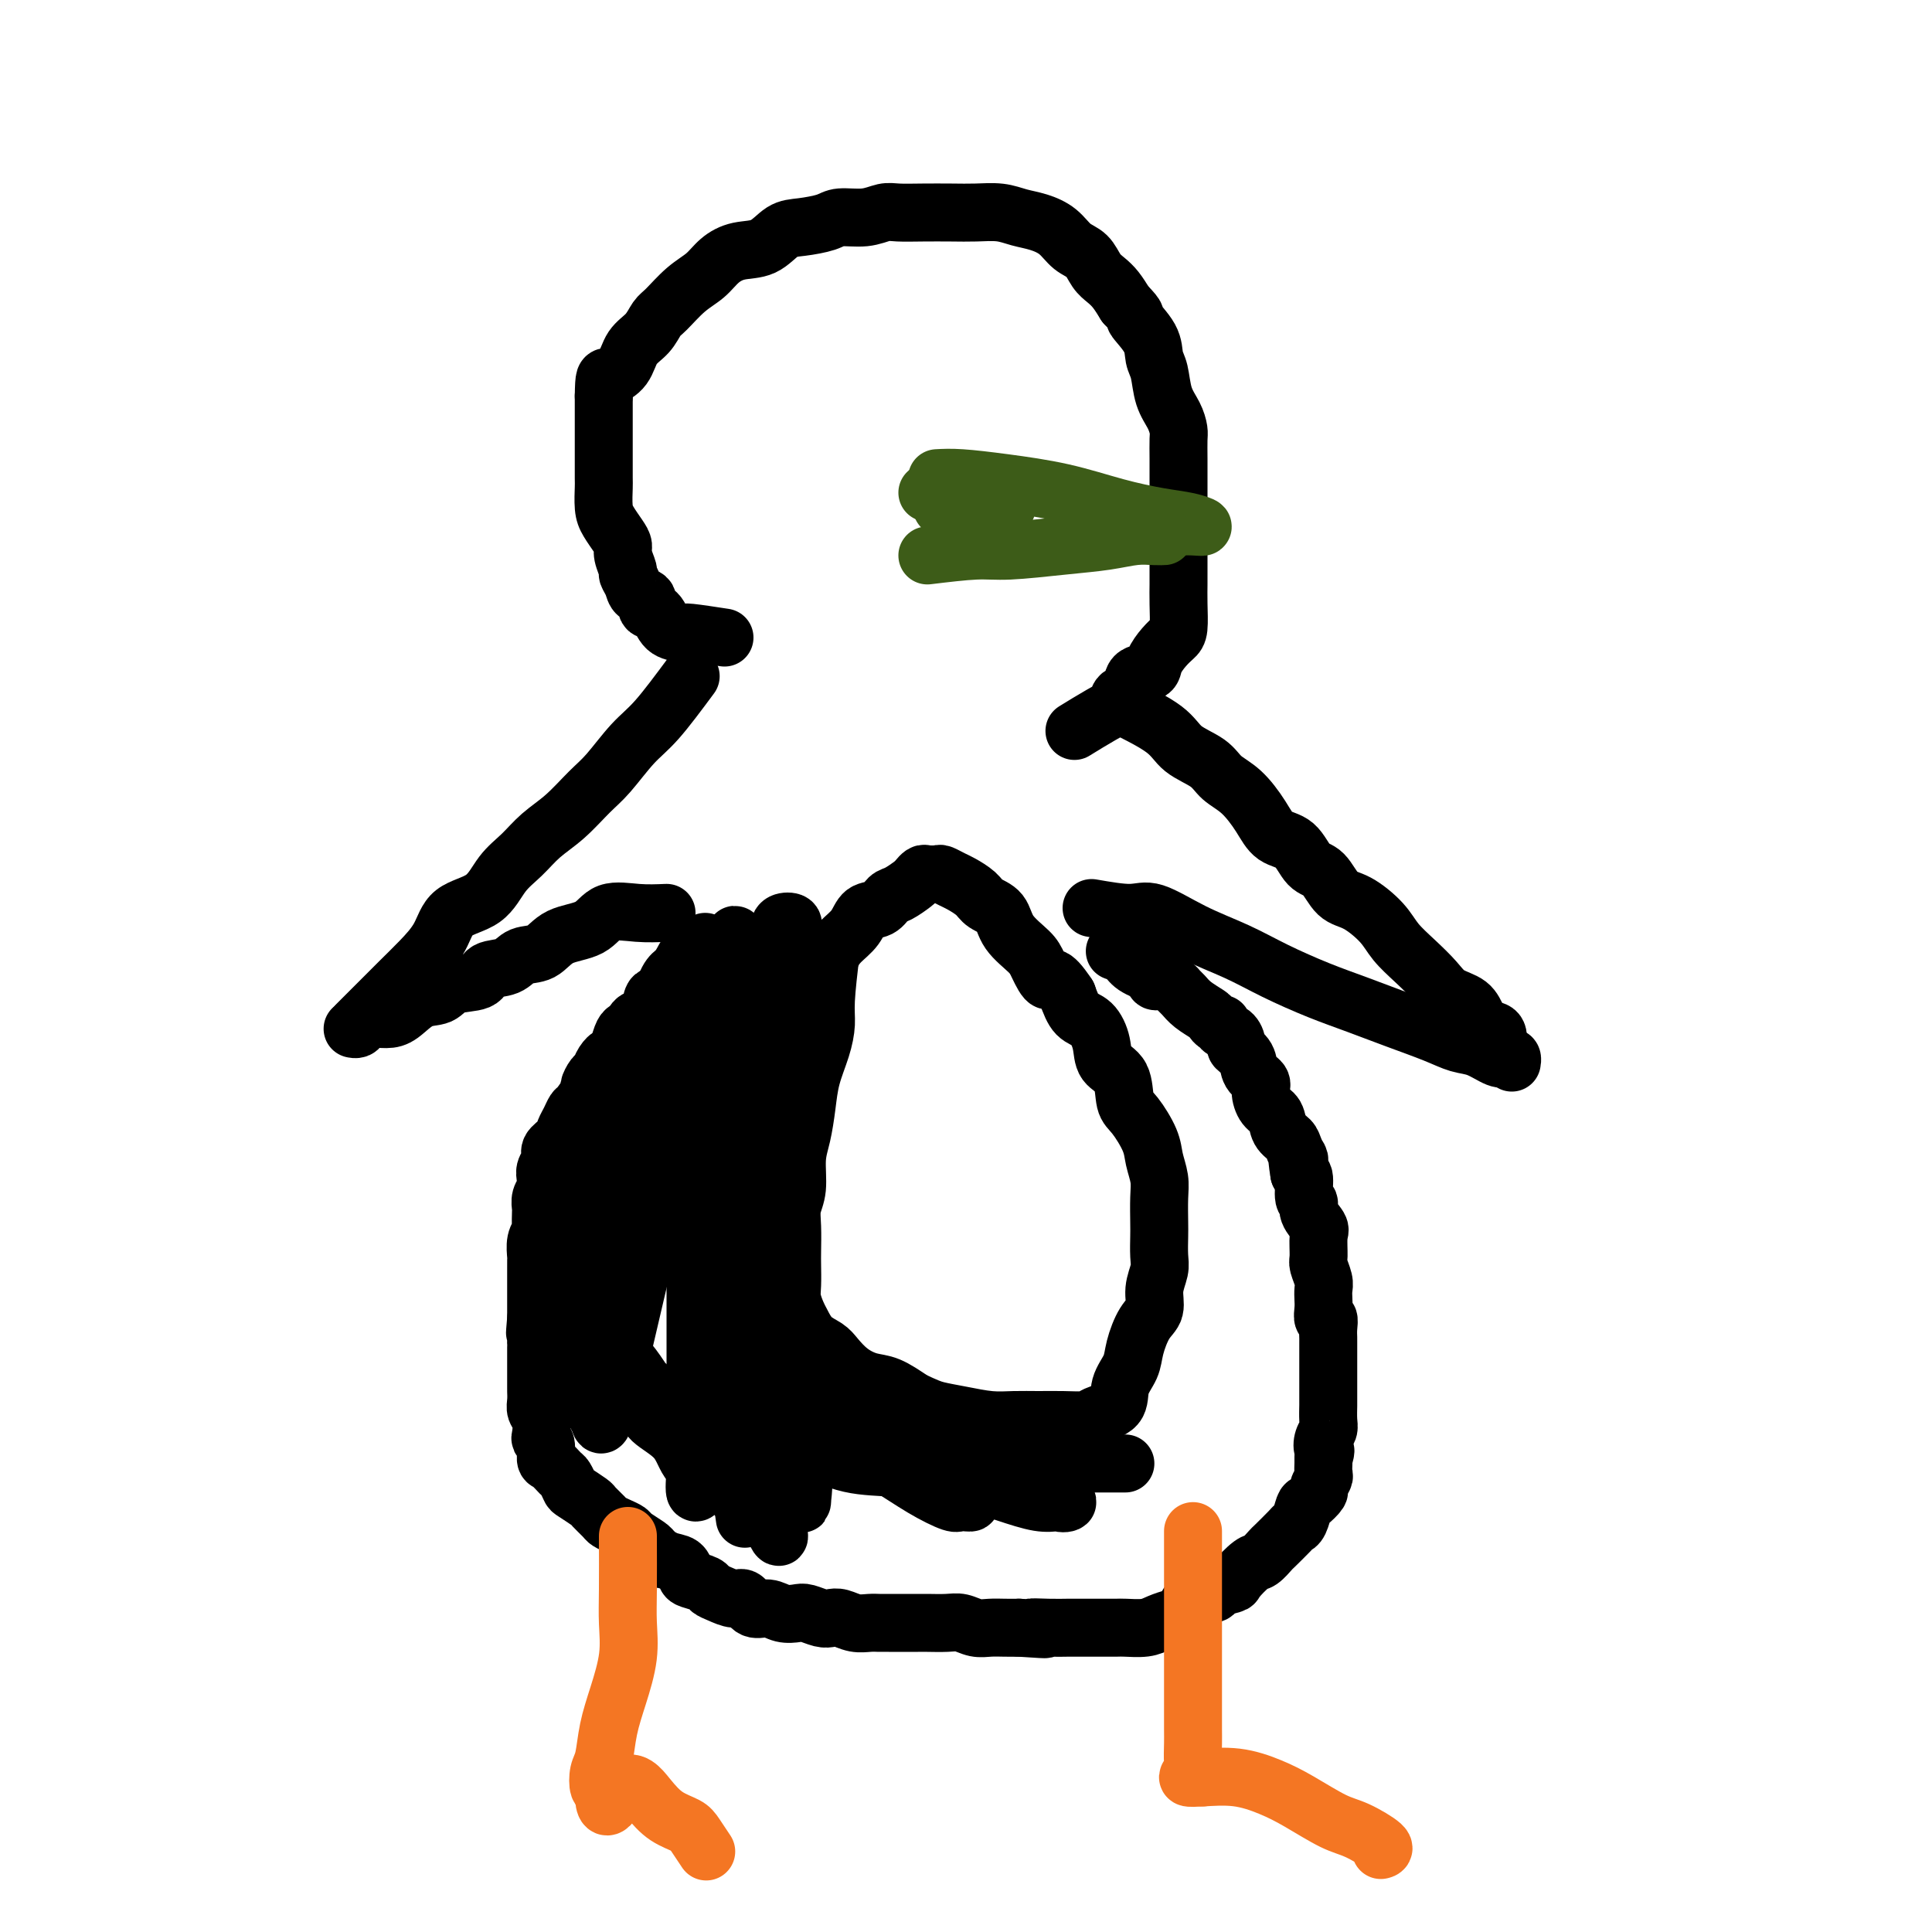
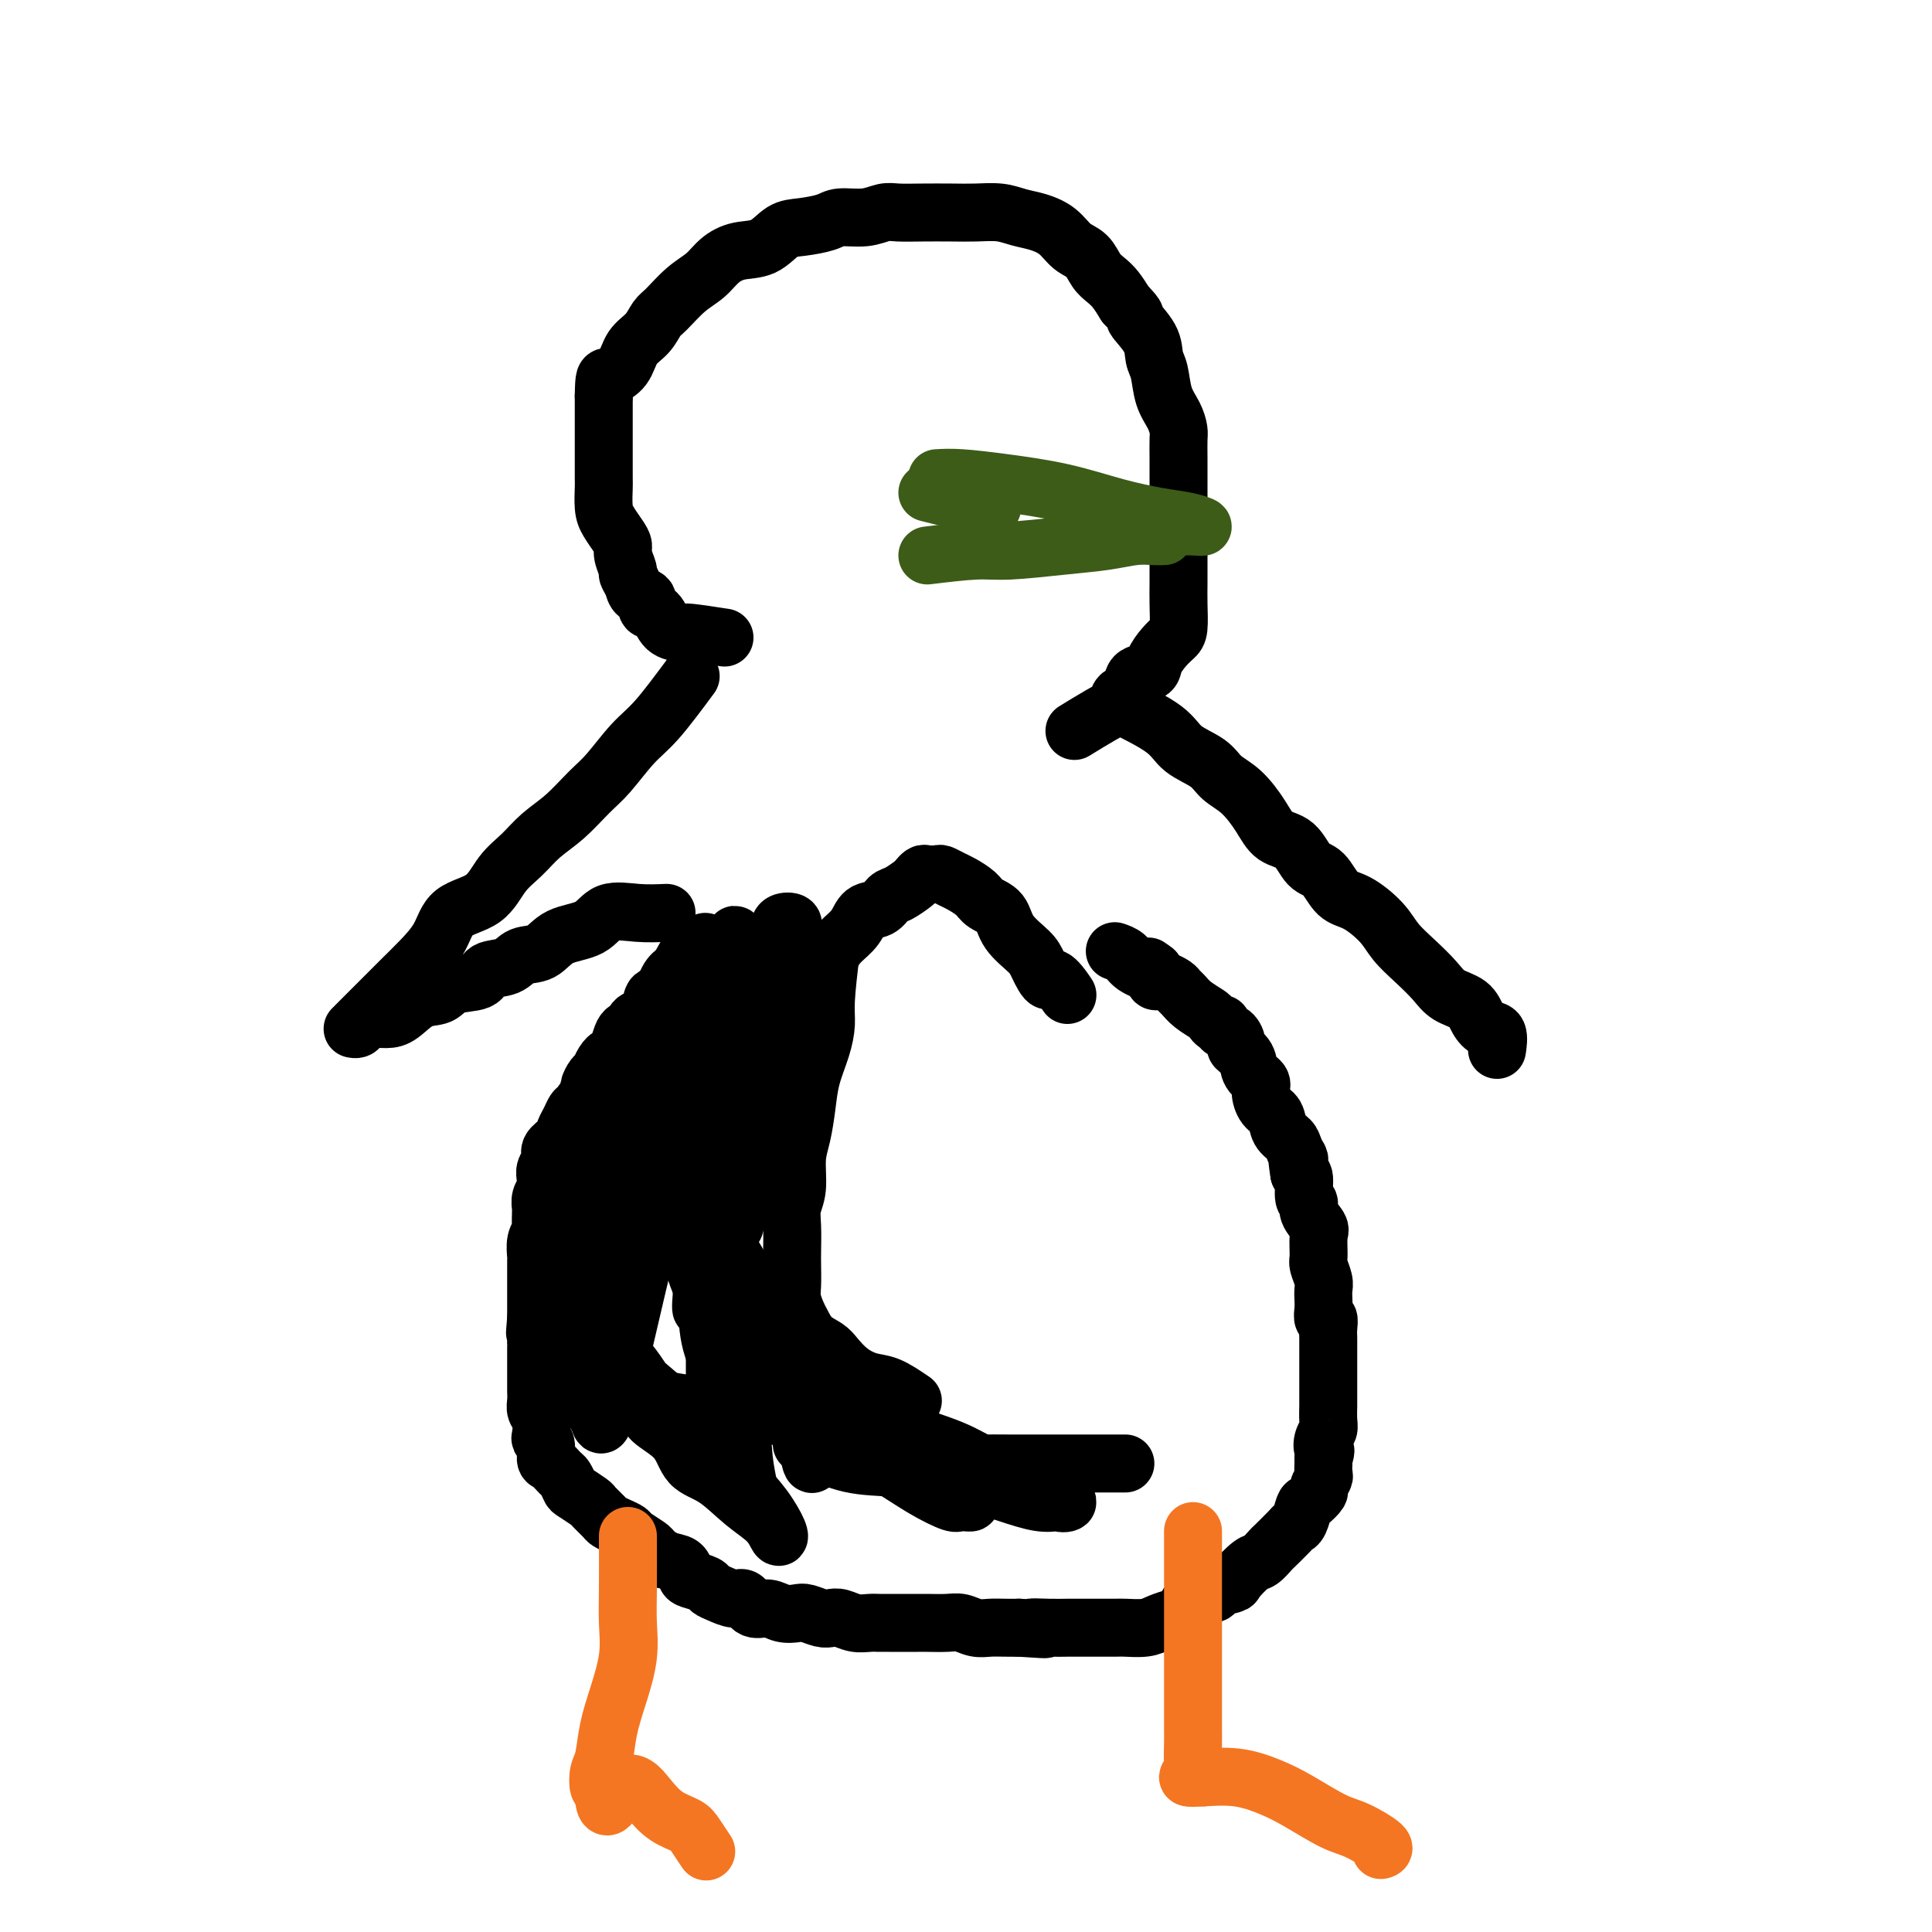
<svg xmlns="http://www.w3.org/2000/svg" viewBox="0 0 400 400" version="1.1">
  <g fill="none" stroke="#000000" stroke-width="12" stroke-linecap="round" stroke-linejoin="round">
    <path d="M146,195c-0.749,1.662 -1.499,3.324 -2,4c-0.501,0.676 -0.754,0.367 -1,1c-0.246,0.633 -0.486,2.209 -1,3c-0.514,0.791 -1.303,0.797 -2,1c-0.697,0.203 -1.304,0.604 -2,1c-0.696,0.396 -1.482,0.789 -2,1c-0.518,0.211 -0.769,0.242 -1,1c-0.231,0.758 -0.443,2.243 -1,3c-0.557,0.757 -1.459,0.786 -2,1c-0.541,0.214 -0.722,0.614 -1,1c-0.278,0.386 -0.652,0.758 -1,1c-0.348,0.242 -0.671,0.355 -1,1c-0.329,0.645 -0.665,1.823 -1,3" />
    <path d="M128,217c-3.190,3.826 -2.165,2.392 -2,2c0.165,-0.392 -0.528,0.260 -1,1c-0.472,0.740 -0.722,1.568 -1,2c-0.278,0.432 -0.585,0.468 -1,1c-0.415,0.532 -0.937,1.560 -1,2c-0.063,0.440 0.334,0.292 0,1c-0.334,0.708 -1.398,2.273 -2,3c-0.602,0.727 -0.744,0.618 -1,1c-0.256,0.382 -0.628,1.257 -1,2c-0.372,0.743 -0.744,1.354 -1,2c-0.256,0.646 -0.394,1.328 -1,2c-0.606,0.672 -1.678,1.335 -2,2c-0.322,0.665 0.106,1.333 0,2c-0.106,0.667 -0.746,1.335 -1,2c-0.254,0.665 -0.120,1.328 0,2c0.120,0.672 0.228,1.354 0,2c-0.228,0.646 -0.792,1.258 -1,2c-0.208,0.742 -0.059,1.615 0,2c0.059,0.385 0.030,0.282 0,1c-0.030,0.718 -0.061,2.257 0,3c0.061,0.743 0.212,0.688 0,1c-0.212,0.312 -0.789,0.990 -1,2c-0.211,1.010 -0.057,2.354 0,3c0.057,0.646 0.015,0.596 0,1c-0.015,0.404 -0.004,1.264 0,2c0.004,0.736 0.001,1.349 0,2c-0.001,0.651 -0.000,1.340 0,2c0.000,0.660 0.000,1.290 0,2c-0.000,0.710 -0.000,1.499 0,2c0.000,0.501 0.000,0.715 0,1c-0.000,0.285 -0.000,0.643 0,1" />
    <path d="M111,273c-0.464,5.472 -0.124,1.651 0,1c0.124,-0.651 0.033,1.866 0,3c-0.033,1.134 -0.009,0.884 0,1c0.009,0.116 0.002,0.597 0,1c-0.002,0.403 -0.001,0.728 0,1c0.001,0.272 0.000,0.492 0,1c-0.000,0.508 0.000,1.305 0,2c-0.000,0.695 -0.001,1.289 0,2c0.001,0.711 0.004,1.540 0,2c-0.004,0.460 -0.015,0.550 0,1c0.015,0.450 0.055,1.259 0,2c-0.055,0.741 -0.207,1.415 0,2c0.207,0.585 0.773,1.082 1,2c0.227,0.918 0.115,2.258 0,3c-0.115,0.742 -0.234,0.885 0,1c0.234,0.115 0.822,0.201 1,1c0.178,0.799 -0.054,2.312 0,3c0.054,0.688 0.394,0.550 1,1c0.606,0.450 1.480,1.486 2,2c0.520,0.514 0.688,0.504 1,1c0.312,0.496 0.770,1.499 1,2c0.230,0.501 0.232,0.501 1,1c0.768,0.499 2.302,1.495 3,2c0.698,0.505 0.558,0.517 1,1c0.442,0.483 1.464,1.438 2,2c0.536,0.562 0.585,0.732 1,1c0.415,0.268 1.197,0.635 2,1c0.803,0.365 1.628,0.727 2,1c0.372,0.273 0.293,0.458 1,1c0.707,0.542 2.202,1.441 3,2c0.798,0.559 0.899,0.780 1,1" />
    <path d="M135,321c3.553,3.114 1.436,1.398 1,1c-0.436,-0.398 0.808,0.523 2,1c1.192,0.477 2.332,0.509 3,1c0.668,0.491 0.863,1.441 1,2c0.137,0.559 0.214,0.729 1,1c0.786,0.271 2.280,0.645 3,1c0.720,0.355 0.667,0.691 1,1c0.333,0.309 1.051,0.589 2,1c0.949,0.411 2.130,0.951 3,1c0.870,0.049 1.430,-0.393 2,0c0.570,0.393 1.149,1.621 2,2c0.851,0.379 1.975,-0.091 3,0c1.025,0.091 1.951,0.743 3,1c1.049,0.257 2.220,0.121 3,0c0.780,-0.121 1.170,-0.225 2,0c0.830,0.225 2.099,0.778 3,1c0.901,0.222 1.435,0.112 2,0c0.565,-0.112 1.160,-0.226 2,0c0.840,0.226 1.923,0.793 3,1c1.077,0.207 2.148,0.056 3,0c0.852,-0.056 1.486,-0.015 2,0c0.514,0.015 0.907,0.004 2,0c1.093,-0.004 2.887,-0.002 4,0c1.113,0.002 1.547,0.004 2,0c0.453,-0.004 0.925,-0.015 2,0c1.075,0.015 2.752,0.057 4,0c1.248,-0.057 2.066,-0.211 3,0c0.934,0.211 1.982,0.789 3,1c1.018,0.211 2.005,0.057 3,0c0.995,-0.057 1.999,-0.016 3,0c1.001,0.016 2.001,0.008 3,0" />
    <path d="M211,337c9.066,0.619 4.230,0.166 3,0c-1.230,-0.166 1.145,-0.044 3,0c1.855,0.044 3.191,0.012 4,0c0.809,-0.012 1.091,-0.002 2,0c0.909,0.002 2.445,-0.002 4,0c1.555,0.002 3.130,0.011 4,0c0.870,-0.011 1.035,-0.042 2,0c0.965,0.042 2.732,0.159 4,0c1.268,-0.159 2.039,-0.592 3,-1c0.961,-0.408 2.111,-0.792 3,-1c0.889,-0.208 1.517,-0.241 2,-1c0.483,-0.759 0.820,-2.243 2,-3c1.180,-0.757 3.202,-0.788 4,-1c0.798,-0.212 0.373,-0.605 1,-1c0.627,-0.395 2.305,-0.793 3,-1c0.695,-0.207 0.408,-0.225 1,-1c0.592,-0.775 2.064,-2.309 3,-3c0.936,-0.691 1.336,-0.539 2,-1c0.664,-0.461 1.592,-1.536 2,-2c0.408,-0.464 0.295,-0.317 1,-1c0.705,-0.683 2.229,-2.195 3,-3c0.771,-0.805 0.789,-0.902 1,-1c0.211,-0.098 0.616,-0.196 1,-1c0.384,-0.804 0.748,-2.313 1,-3c0.252,-0.687 0.393,-0.550 1,-1c0.607,-0.450 1.679,-1.486 2,-2c0.321,-0.514 -0.110,-0.505 0,-1c0.110,-0.495 0.761,-1.493 1,-2c0.239,-0.507 0.064,-0.521 0,-1c-0.064,-0.479 -0.018,-1.423 0,-2c0.018,-0.577 0.009,-0.789 0,-1" />
    <path d="M274,302c0.790,-2.370 0.264,-1.795 0,-2c-0.264,-0.205 -0.267,-1.191 0,-2c0.267,-0.809 0.804,-1.442 1,-2c0.196,-0.558 0.053,-1.042 0,-2c-0.053,-0.958 -0.014,-2.392 0,-3c0.014,-0.608 0.004,-0.390 0,-1c-0.004,-0.610 -0.001,-2.046 0,-3c0.001,-0.954 0.000,-1.425 0,-2c-0.000,-0.575 0.000,-1.252 0,-2c-0.000,-0.748 -0.000,-1.565 0,-2c0.000,-0.435 0.001,-0.489 0,-1c-0.001,-0.511 -0.004,-1.480 0,-2c0.004,-0.520 0.015,-0.590 0,-1c-0.015,-0.410 -0.057,-1.159 0,-2c0.057,-0.841 0.211,-1.773 0,-2c-0.211,-0.227 -0.788,0.250 -1,0c-0.212,-0.250 -0.061,-1.226 0,-2c0.061,-0.774 0.031,-1.346 0,-2c-0.031,-0.654 -0.061,-1.390 0,-2c0.061,-0.610 0.215,-1.093 0,-2c-0.215,-0.907 -0.797,-2.238 -1,-3c-0.203,-0.762 -0.025,-0.954 0,-2c0.025,-1.046 -0.102,-2.946 0,-4c0.102,-1.054 0.435,-1.263 0,-2c-0.435,-0.737 -1.636,-2.001 -2,-3c-0.364,-0.999 0.109,-1.732 0,-2c-0.109,-0.268 -0.798,-0.072 -1,-1c-0.202,-0.928 0.085,-2.979 0,-4c-0.085,-1.021 -0.543,-1.010 -1,-1" />
    <path d="M269,243c-0.876,-5.226 -0.065,-3.291 0,-3c0.065,0.291 -0.616,-1.062 -1,-2c-0.384,-0.938 -0.471,-1.462 -1,-2c-0.529,-0.538 -1.499,-1.089 -2,-2c-0.501,-0.911 -0.534,-2.183 -1,-3c-0.466,-0.817 -1.366,-1.181 -2,-2c-0.634,-0.819 -1.001,-2.093 -1,-3c0.001,-0.907 0.369,-1.446 0,-2c-0.369,-0.554 -1.474,-1.122 -2,-2c-0.526,-0.878 -0.474,-2.066 -1,-3c-0.526,-0.934 -1.629,-1.613 -2,-2c-0.371,-0.387 -0.011,-0.481 0,-1c0.011,-0.519 -0.326,-1.463 -1,-2c-0.674,-0.537 -1.684,-0.668 -2,-1c-0.316,-0.332 0.064,-0.865 0,-1c-0.064,-0.135 -0.570,0.129 -1,0c-0.430,-0.129 -0.784,-0.650 -1,-1c-0.216,-0.350 -0.294,-0.527 -1,-1c-0.706,-0.473 -2.038,-1.241 -3,-2c-0.962,-0.759 -1.553,-1.510 -2,-2c-0.447,-0.490 -0.750,-0.718 -1,-1c-0.250,-0.282 -0.445,-0.617 -1,-1c-0.555,-0.383 -1.468,-0.814 -2,-1c-0.532,-0.186 -0.682,-0.127 -1,0c-0.318,0.127 -0.805,0.322 -1,0c-0.195,-0.322 -0.097,-1.161 0,-2" />
    <path d="M239,201c-2.544,-1.979 -0.903,-0.425 -1,0c-0.097,0.425 -1.933,-0.278 -3,-1c-1.067,-0.722 -1.364,-1.464 -2,-2c-0.636,-0.536 -1.610,-0.868 -2,-1c-0.390,-0.132 -0.195,-0.066 0,0" />
-     <path d="M226,188c2.998,0.518 5.995,1.037 8,1c2.005,-0.037 3.016,-0.628 5,0c1.984,0.628 4.940,2.475 8,4c3.060,1.525 6.223,2.729 9,4c2.777,1.271 5.169,2.609 8,4c2.831,1.391 6.101,2.835 9,4c2.899,1.165 5.425,2.051 8,3c2.575,0.949 5.197,1.960 8,3c2.803,1.040 5.787,2.107 8,3c2.213,0.893 3.654,1.611 5,2c1.346,0.389 2.595,0.448 4,1c1.405,0.552 2.965,1.598 4,2c1.035,0.402 1.546,0.159 2,0c0.454,-0.159 0.853,-0.235 1,0c0.147,0.235 0.042,0.781 0,1c-0.042,0.219 -0.021,0.109 0,0" />
    <path d="M232,146c3.485,1.731 6.970,3.462 9,5c2.030,1.538 2.606,2.882 4,4c1.394,1.118 3.607,2.009 5,3c1.393,0.991 1.965,2.084 3,3c1.035,0.916 2.531,1.657 4,3c1.469,1.343 2.910,3.288 4,5c1.090,1.712 1.827,3.191 3,4c1.173,0.809 2.780,0.950 4,2c1.220,1.050 2.053,3.011 3,4c0.947,0.989 2.010,1.005 3,2c0.990,0.995 1.909,2.968 3,4c1.091,1.032 2.354,1.122 4,2c1.646,0.878 3.674,2.543 5,4c1.326,1.457 1.948,2.707 3,4c1.052,1.293 2.533,2.629 4,4c1.467,1.371 2.920,2.777 4,4c1.080,1.223 1.785,2.262 3,3c1.215,0.738 2.938,1.176 4,2c1.062,0.824 1.461,2.036 2,3c0.539,0.964 1.217,1.681 2,2c0.783,0.319 1.672,0.240 2,1c0.328,0.760 0.094,2.360 0,3c-0.094,0.640 -0.047,0.320 0,0" />
    <path d="M138,189c-1.936,0.081 -3.871,0.162 -6,0c-2.129,-0.162 -4.450,-0.567 -6,0c-1.550,0.567 -2.328,2.106 -4,3c-1.672,0.894 -4.238,1.141 -6,2c-1.762,0.859 -2.720,2.328 -4,3c-1.280,0.672 -2.881,0.546 -4,1c-1.119,0.454 -1.754,1.488 -3,2c-1.246,0.512 -3.102,0.502 -4,1c-0.898,0.498 -0.838,1.503 -2,2c-1.162,0.497 -3.546,0.487 -5,1c-1.454,0.513 -1.979,1.548 -3,2c-1.021,0.452 -2.539,0.320 -4,1c-1.461,0.680 -2.863,2.172 -4,3c-1.137,0.828 -2.007,0.992 -3,1c-0.993,0.008 -2.109,-0.142 -3,0c-0.891,0.142 -1.559,0.574 -2,1c-0.441,0.426 -0.657,0.845 -1,1c-0.343,0.155 -0.812,0.044 -1,0c-0.188,-0.044 -0.094,-0.022 0,0" />
    <path d="M143,140c-2.520,3.396 -5.040,6.792 -7,9c-1.960,2.208 -3.360,3.226 -5,5c-1.640,1.774 -3.519,4.302 -5,6c-1.481,1.698 -2.563,2.567 -4,4c-1.437,1.433 -3.228,3.430 -5,5c-1.772,1.570 -3.525,2.711 -5,4c-1.475,1.289 -2.673,2.724 -4,4c-1.327,1.276 -2.784,2.392 -4,4c-1.216,1.608 -2.191,3.708 -4,5c-1.809,1.292 -4.450,1.776 -6,3c-1.550,1.224 -2.008,3.189 -3,5c-0.992,1.811 -2.518,3.470 -4,5c-1.482,1.530 -2.919,2.932 -4,4c-1.081,1.068 -1.805,1.802 -3,3c-1.195,1.198 -2.860,2.861 -4,4c-1.140,1.139 -1.754,1.754 -2,2c-0.246,0.246 -0.123,0.123 0,0" />
    <path d="M150,132c-2.811,-0.430 -5.623,-0.859 -7,-1c-1.377,-0.141 -1.320,0.008 -2,0c-0.680,-0.008 -2.098,-0.172 -3,-1c-0.902,-0.828 -1.288,-2.318 -2,-3c-0.712,-0.682 -1.750,-0.554 -2,-1c-0.250,-0.446 0.288,-1.466 0,-2c-0.288,-0.534 -1.402,-0.584 -2,-1c-0.598,-0.416 -0.682,-1.200 -1,-2c-0.318,-0.800 -0.872,-1.617 -1,-2c-0.128,-0.383 0.169,-0.332 0,-1c-0.169,-0.668 -0.806,-2.053 -1,-3c-0.194,-0.947 0.053,-1.455 0,-2c-0.053,-0.545 -0.407,-1.127 -1,-2c-0.593,-0.873 -1.427,-2.038 -2,-3c-0.573,-0.962 -0.886,-1.722 -1,-3c-0.114,-1.278 -0.031,-3.073 0,-4c0.031,-0.927 0.008,-0.985 0,-2c-0.008,-1.015 -0.002,-2.987 0,-4c0.002,-1.013 0.001,-1.065 0,-2c-0.001,-0.935 -0.000,-2.752 0,-4c0.000,-1.248 0.000,-1.928 0,-3c-0.000,-1.072 -0.000,-2.536 0,-4" />
    <path d="M125,82c0.066,-4.398 0.230,-3.892 1,-4c0.770,-0.108 2.144,-0.828 3,-2c0.856,-1.172 1.194,-2.796 2,-4c0.806,-1.204 2.082,-1.988 3,-3c0.918,-1.012 1.480,-2.252 2,-3c0.520,-0.748 0.998,-1.003 2,-2c1.002,-0.997 2.529,-2.737 4,-4c1.471,-1.263 2.886,-2.048 4,-3c1.114,-0.952 1.927,-2.072 3,-3c1.073,-0.928 2.406,-1.663 4,-2c1.594,-0.337 3.450,-0.276 5,-1c1.550,-0.724 2.795,-2.231 4,-3c1.205,-0.769 2.371,-0.798 4,-1c1.629,-0.202 3.722,-0.576 5,-1c1.278,-0.424 1.740,-0.898 3,-1c1.260,-0.102 3.319,0.169 5,0c1.681,-0.169 2.983,-0.777 4,-1c1.017,-0.223 1.748,-0.061 3,0c1.252,0.061 3.023,0.019 5,0c1.977,-0.019 4.159,-0.017 6,0c1.841,0.017 3.339,0.048 5,0c1.661,-0.048 3.483,-0.175 5,0c1.517,0.175 2.728,0.651 4,1c1.272,0.349 2.606,0.573 4,1c1.394,0.427 2.849,1.059 4,2c1.151,0.941 1.999,2.191 3,3c1.001,0.809 2.155,1.178 3,2c0.845,0.822 1.381,2.097 2,3c0.619,0.903 1.320,1.436 2,2c0.680,0.564 1.337,1.161 2,2c0.663,0.839 1.331,1.919 2,3" />
    <path d="M233,63c3.068,3.123 1.738,2.432 2,3c0.262,0.568 2.115,2.395 3,4c0.885,1.605 0.801,2.986 1,4c0.199,1.014 0.680,1.660 1,3c0.320,1.340 0.478,3.375 1,5c0.522,1.625 1.408,2.838 2,4c0.592,1.162 0.891,2.271 1,3c0.109,0.729 0.029,1.079 0,2c-0.029,0.921 -0.008,2.415 0,4c0.008,1.585 0.002,3.262 0,5c-0.002,1.738 -0.001,3.539 0,5c0.001,1.461 -0.000,2.584 0,4c0.000,1.416 0.001,3.125 0,5c-0.001,1.875 -0.002,3.916 0,5c0.002,1.084 0.009,1.210 0,2c-0.009,0.790 -0.034,2.246 0,4c0.034,1.754 0.127,3.808 0,5c-0.127,1.192 -0.476,1.522 -1,2c-0.524,0.478 -1.224,1.106 -2,2c-0.776,0.894 -1.626,2.056 -2,3c-0.374,0.944 -0.270,1.671 -1,2c-0.730,0.329 -2.293,0.261 -3,1c-0.707,0.739 -0.558,2.286 -1,3c-0.442,0.714 -1.475,0.595 -2,1c-0.525,0.405 -0.543,1.335 -1,2c-0.457,0.665 -1.354,1.064 -3,2c-1.646,0.936 -4.042,2.410 -5,3c-0.958,0.590 -0.479,0.295 0,0" />
    <path d="M172,197c-0.438,3.773 -0.877,7.547 -1,10c-0.123,2.453 0.069,3.587 0,5c-0.069,1.413 -0.401,3.107 -1,5c-0.599,1.893 -1.466,3.987 -2,6c-0.534,2.013 -0.735,3.945 -1,6c-0.265,2.055 -0.593,4.232 -1,6c-0.407,1.768 -0.894,3.128 -1,5c-0.106,1.872 0.168,4.257 0,6c-0.168,1.743 -0.777,2.844 -1,4c-0.223,1.156 -0.061,2.367 0,4c0.061,1.633 0.019,3.687 0,5c-0.019,1.313 -0.017,1.884 0,3c0.017,1.116 0.048,2.778 0,4c-0.048,1.222 -0.175,2.004 0,3c0.175,0.996 0.651,2.205 1,3c0.349,0.795 0.571,1.175 1,2c0.429,0.825 1.066,2.095 2,3c0.934,0.905 2.167,1.445 3,2c0.833,0.555 1.267,1.124 2,2c0.733,0.876 1.763,2.060 3,3c1.237,0.940 2.679,1.638 4,2c1.321,0.362 2.520,0.389 4,1c1.480,0.611 3.240,1.805 5,3" />
-     <path d="M189,290c2.921,1.337 3.722,1.679 5,2c1.278,0.321 3.032,0.622 5,1c1.968,0.378 4.149,0.834 6,1c1.851,0.166 3.371,0.042 5,0c1.629,-0.042 3.365,-0.002 5,0c1.635,0.002 3.168,-0.036 5,0c1.832,0.036 3.962,0.145 5,0c1.038,-0.145 0.984,-0.543 2,-1c1.016,-0.457 3.101,-0.973 4,-2c0.899,-1.027 0.613,-2.567 1,-4c0.387,-1.433 1.448,-2.760 2,-4c0.552,-1.240 0.597,-2.394 1,-4c0.403,-1.606 1.166,-3.664 2,-5c0.834,-1.336 1.740,-1.951 2,-3c0.260,-1.049 -0.126,-2.533 0,-4c0.126,-1.467 0.766,-2.916 1,-4c0.234,-1.084 0.064,-1.801 0,-3c-0.064,-1.199 -0.021,-2.880 0,-4c0.021,-1.120 0.018,-1.680 0,-3c-0.018,-1.320 -0.053,-3.400 0,-5c0.053,-1.600 0.193,-2.719 0,-4c-0.193,-1.281 -0.718,-2.724 -1,-4c-0.282,-1.276 -0.321,-2.385 -1,-4c-0.679,-1.615 -1.999,-3.736 -3,-5c-1.001,-1.264 -1.685,-1.669 -2,-3c-0.315,-1.331 -0.262,-3.587 -1,-5c-0.738,-1.413 -2.267,-1.984 -3,-3c-0.733,-1.016 -0.671,-2.479 -1,-4c-0.329,-1.521 -1.050,-3.102 -2,-4c-0.950,-0.898 -2.129,-1.114 -3,-2c-0.871,-0.886 -1.436,-2.443 -2,-4" />
    <path d="M221,206c-3.431,-5.174 -3.509,-3.109 -4,-3c-0.491,0.109 -1.395,-1.738 -2,-3c-0.605,-1.262 -0.909,-1.937 -2,-3c-1.091,-1.063 -2.967,-2.512 -4,-4c-1.033,-1.488 -1.221,-3.014 -2,-4c-0.779,-0.986 -2.149,-1.431 -3,-2c-0.851,-0.569 -1.183,-1.263 -2,-2c-0.817,-0.737 -2.121,-1.518 -3,-2c-0.879,-0.482 -1.335,-0.666 -2,-1c-0.665,-0.334 -1.541,-0.818 -2,-1c-0.459,-0.182 -0.502,-0.061 -1,0c-0.498,0.061 -1.449,0.062 -2,0c-0.551,-0.062 -0.700,-0.186 -1,0c-0.300,0.186 -0.751,0.684 -1,1c-0.249,0.316 -0.297,0.450 -1,1c-0.703,0.550 -2.060,1.515 -3,2c-0.940,0.485 -1.463,0.489 -2,1c-0.537,0.511 -1.089,1.529 -2,2c-0.911,0.471 -2.181,0.396 -3,1c-0.819,0.604 -1.186,1.885 -2,3c-0.814,1.115 -2.074,2.062 -3,3c-0.926,0.938 -1.519,1.868 -2,3c-0.481,1.132 -0.852,2.466 -1,3c-0.148,0.534 -0.074,0.267 0,0" />
  </g>
  <g fill="none" stroke="#F47623" stroke-width="12" stroke-linecap="round" stroke-linejoin="round">
    <path d="M130,318c0.012,4.016 0.025,8.032 0,11c-0.025,2.968 -0.086,4.889 0,7c0.086,2.111 0.321,4.413 0,7c-0.321,2.587 -1.197,5.461 -2,8c-0.803,2.539 -1.533,4.744 -2,7c-0.467,2.256 -0.672,4.563 -1,6c-0.328,1.437 -0.781,2.002 -1,3c-0.219,0.998 -0.206,2.428 0,3c0.206,0.572 0.603,0.286 1,0" />
    <path d="M125,370c-0.122,7.981 2.074,1.933 4,0c1.926,-1.933 3.581,0.250 5,2c1.419,1.750 2.601,3.068 4,4c1.399,0.932 3.014,1.476 4,2c0.986,0.524 1.342,1.026 2,2c0.658,0.974 1.616,2.421 2,3c0.384,0.579 0.192,0.289 0,0" />
    <path d="M247,317c-0.000,2.031 -0.000,4.062 0,6c0.000,1.938 0.000,3.784 0,6c-0.000,2.216 -0.000,4.803 0,7c0.000,2.197 0.000,4.004 0,6c-0.000,1.996 -0.000,4.180 0,6c0.000,1.820 0.002,3.275 0,5c-0.002,1.725 -0.006,3.720 0,5c0.006,1.280 0.024,1.846 0,3c-0.024,1.154 -0.089,2.897 0,4c0.089,1.103 0.332,1.566 0,2c-0.332,0.434 -1.238,0.838 -1,1c0.238,0.162 1.619,0.081 3,0" />
    <path d="M249,368c1.696,-0.089 4.436,-0.310 7,0c2.564,0.310 4.951,1.151 7,2c2.049,0.849 3.761,1.706 6,3c2.239,1.294 5.006,3.026 7,4c1.994,0.974 3.215,1.189 5,2c1.785,0.811 4.134,2.218 5,3c0.866,0.782 0.247,0.938 0,1c-0.247,0.062 -0.124,0.031 0,0" />
  </g>
  <g fill="none" stroke="#3D5C18" stroke-width="12" stroke-linecap="round" stroke-linejoin="round">
    <path d="M194,99c1.385,-0.073 2.771,-0.146 5,0c2.229,0.146 5.303,0.511 9,1c3.697,0.489 8.019,1.101 12,2c3.981,0.899 7.623,2.083 11,3c3.377,0.917 6.491,1.566 9,2c2.509,0.434 4.413,0.652 6,1c1.587,0.348 2.858,0.825 3,1c0.142,0.175 -0.847,0.047 -2,0c-1.153,-0.047 -2.472,-0.013 -3,0c-0.528,0.013 -0.264,0.007 0,0" />
    <path d="M192,115c3.705,-0.447 7.411,-0.894 10,-1c2.589,-0.106 4.062,0.129 7,0c2.938,-0.129 7.342,-0.623 11,-1c3.658,-0.377 6.571,-0.637 9,-1c2.429,-0.363 4.374,-0.829 6,-1c1.626,-0.171 2.933,-0.046 4,0c1.067,0.046 1.894,0.012 2,0c0.106,-0.012 -0.510,-0.003 -1,0c-0.490,0.003 -0.854,0.001 -1,0c-0.146,-0.001 -0.073,-0.000 0,0" />
-     <path d="M195,105c0.000,0.000 0.100,0.100 0.1,0.1" />
-     <path d="M192,102c5.048,1.268 10.095,2.536 12,3c1.905,0.464 0.667,0.125 1,0c0.333,-0.125 2.238,-0.036 3,0c0.762,0.036 0.381,0.018 0,0" />
+     <path d="M192,102c5.048,1.268 10.095,2.536 12,3c1.905,0.464 0.667,0.125 1,0c0.762,0.036 0.381,0.018 0,0" />
  </g>
  <g fill="none" stroke="#000000" stroke-width="12" stroke-linecap="round" stroke-linejoin="round">
-     <path d="M149,234c-0.002,1.406 -0.003,2.812 0,4c0.003,1.188 0.011,2.157 0,4c-0.011,1.843 -0.041,4.560 0,8c0.041,3.440 0.153,7.605 0,12c-0.153,4.395 -0.570,9.021 -1,13c-0.430,3.979 -0.872,7.311 -1,11c-0.128,3.689 0.057,7.734 0,11c-0.057,3.266 -0.355,5.752 -1,8c-0.645,2.248 -1.637,4.257 -2,4c-0.363,-0.257 -0.097,-2.781 0,-5c0.097,-2.219 0.026,-4.133 0,-7c-0.026,-2.867 -0.007,-6.686 0,-10c0.007,-3.314 0.002,-6.122 0,-9c-0.002,-2.878 -0.001,-5.825 0,-9c0.001,-3.175 0.001,-6.578 0,-10c-0.001,-3.422 -0.003,-6.862 0,-10c0.003,-3.138 0.011,-5.973 0,-9c-0.011,-3.027 -0.042,-6.247 0,-9c0.042,-2.753 0.158,-5.038 0,-7c-0.158,-1.962 -0.588,-3.600 0,-5c0.588,-1.400 2.196,-2.563 3,-3c0.804,-0.437 0.804,-0.147 1,0c0.196,0.147 0.589,0.153 1,0c0.411,-0.153 0.842,-0.464 1,0c0.158,0.464 0.045,1.704 0,3c-0.045,1.296 -0.023,2.648 0,4" />
    <path d="M150,223c-0.012,2.490 -0.042,5.216 0,8c0.042,2.784 0.155,5.625 0,9c-0.155,3.375 -0.577,7.284 -1,11c-0.423,3.716 -0.845,7.239 -1,11c-0.155,3.761 -0.041,7.759 0,11c0.041,3.241 0.011,5.724 0,8c-0.011,2.276 -0.003,4.346 0,6c0.003,1.654 0.001,2.891 0,3c-0.001,0.109 -0.000,-0.911 0,-2c0.000,-1.089 0.000,-2.246 0,-4c-0.000,-1.754 -0.000,-4.103 0,-7c0.000,-2.897 0.001,-6.342 0,-10c-0.001,-3.658 -0.005,-7.530 0,-12c0.005,-4.470 0.018,-9.537 0,-14c-0.018,-4.463 -0.068,-8.321 0,-12c0.068,-3.679 0.253,-7.178 1,-10c0.747,-2.822 2.057,-4.966 3,-6c0.943,-1.034 1.520,-0.957 2,-1c0.480,-0.043 0.861,-0.208 1,0c0.139,0.208 0.034,0.787 0,2c-0.034,1.213 0.002,3.060 0,6c-0.002,2.940 -0.043,6.973 -1,11c-0.957,4.027 -2.831,8.046 -4,12c-1.169,3.954 -1.634,7.841 -2,11c-0.366,3.159 -0.634,5.589 -1,8c-0.366,2.411 -0.829,4.803 -1,6c-0.171,1.197 -0.049,1.199 0,1c0.049,-0.199 0.024,-0.600 0,-1" />
    <path d="M146,268c-1.493,7.698 -0.726,-1.057 0,-6c0.726,-4.943 1.410,-6.073 2,-9c0.590,-2.927 1.085,-7.650 2,-12c0.915,-4.350 2.248,-8.328 3,-13c0.752,-4.672 0.921,-10.040 2,-14c1.079,-3.960 3.067,-6.512 4,-9c0.933,-2.488 0.810,-4.911 1,-7c0.190,-2.089 0.691,-3.843 1,-5c0.309,-1.157 0.424,-1.718 1,-2c0.576,-0.282 1.613,-0.287 2,0c0.387,0.287 0.124,0.864 0,2c-0.124,1.136 -0.109,2.829 0,5c0.109,2.171 0.314,4.820 0,8c-0.314,3.180 -1.146,6.891 -2,11c-0.854,4.109 -1.731,8.617 -3,13c-1.269,4.383 -2.930,8.643 -4,12c-1.070,3.357 -1.547,5.811 -2,8c-0.453,2.189 -0.880,4.111 -1,4c-0.120,-0.111 0.068,-2.256 0,-4c-0.068,-1.744 -0.393,-3.086 0,-6c0.393,-2.914 1.503,-7.400 3,-13c1.497,-5.600 3.382,-12.316 5,-17c1.618,-4.684 2.970,-7.338 4,-10c1.030,-2.662 1.739,-5.332 2,-6c0.261,-0.668 0.075,0.666 0,2c-0.075,1.334 -0.037,2.667 0,4" />
    <path d="M166,204c-0.062,1.894 -0.215,3.630 -1,7c-0.785,3.370 -2.200,8.376 -4,13c-1.800,4.624 -3.985,8.867 -6,13c-2.015,4.133 -3.860,8.157 -5,12c-1.140,3.843 -1.574,7.506 -2,10c-0.426,2.494 -0.845,3.820 -1,4c-0.155,0.180 -0.048,-0.787 0,-2c0.048,-1.213 0.035,-2.673 0,-5c-0.035,-2.327 -0.093,-5.520 0,-10c0.093,-4.480 0.337,-10.247 1,-16c0.663,-5.753 1.747,-11.491 2,-16c0.253,-4.509 -0.323,-7.788 0,-11c0.323,-3.212 1.544,-6.356 2,-8c0.456,-1.644 0.146,-1.788 0,-1c-0.146,0.788 -0.128,2.510 0,4c0.128,1.490 0.367,2.749 0,5c-0.367,2.251 -1.339,5.493 -3,10c-1.661,4.507 -4.010,10.281 -6,15c-1.990,4.719 -3.619,8.385 -5,12c-1.381,3.615 -2.513,7.178 -4,10c-1.487,2.822 -3.328,4.903 -4,6c-0.672,1.097 -0.176,1.211 0,1c0.176,-0.211 0.031,-0.747 0,-1c-0.031,-0.253 0.054,-0.222 0,-2c-0.054,-1.778 -0.245,-5.363 0,-10c0.245,-4.637 0.927,-10.325 2,-16c1.073,-5.675 2.536,-11.338 4,-17" />
    <path d="M136,211c1.709,-9.007 2.981,-9.024 4,-10c1.019,-0.976 1.783,-2.911 2,-3c0.217,-0.089 -0.114,1.669 0,3c0.114,1.331 0.674,2.236 0,4c-0.674,1.764 -2.583,4.389 -4,8c-1.417,3.611 -2.341,8.210 -4,13c-1.659,4.790 -4.052,9.771 -6,14c-1.948,4.229 -3.450,7.707 -5,11c-1.550,3.293 -3.147,6.401 -4,9c-0.853,2.599 -0.960,4.689 -1,6c-0.040,1.311 -0.012,1.844 0,1c0.012,-0.844 0.007,-3.064 0,-4c-0.007,-0.936 -0.015,-0.589 0,-3c0.015,-2.411 0.052,-7.582 1,-12c0.948,-4.418 2.808,-8.085 4,-12c1.192,-3.915 1.717,-8.080 3,-11c1.283,-2.920 3.326,-4.596 4,-6c0.674,-1.404 -0.019,-2.537 0,-3c0.019,-0.463 0.750,-0.256 1,0c0.250,0.256 0.019,0.560 0,1c-0.019,0.440 0.175,1.017 0,2c-0.175,0.983 -0.718,2.371 -1,4c-0.282,1.629 -0.302,3.498 -1,6c-0.698,2.502 -2.072,5.635 -3,9c-0.928,3.365 -1.408,6.961 -2,10c-0.592,3.039 -1.296,5.519 -2,8" />
    <path d="M122,256c-1.238,7.917 -0.332,7.708 0,9c0.332,1.292 0.089,4.085 0,6c-0.089,1.915 -0.024,2.953 0,4c0.024,1.047 0.007,2.102 0,3c-0.007,0.898 -0.003,1.639 0,2c0.003,0.361 0.005,0.341 0,1c-0.005,0.659 -0.016,1.997 0,3c0.016,1.003 0.060,1.672 0,2c-0.060,0.328 -0.225,0.316 0,1c0.225,0.684 0.839,2.065 1,3c0.161,0.935 -0.131,1.426 0,2c0.131,0.574 0.684,1.232 1,2c0.316,0.768 0.395,1.647 1,0c0.605,-1.647 1.735,-5.821 3,-11c1.265,-5.179 2.665,-11.362 4,-17c1.335,-5.638 2.606,-10.731 4,-15c1.394,-4.269 2.910,-7.716 4,-11c1.090,-3.284 1.755,-6.406 2,-8c0.245,-1.594 0.070,-1.661 0,-1c-0.070,0.661 -0.036,2.050 0,3c0.036,0.950 0.075,1.460 0,3c-0.075,1.540 -0.263,4.111 0,7c0.263,2.889 0.977,6.098 2,9c1.023,2.902 2.354,5.499 3,9c0.646,3.501 0.606,7.908 1,12c0.394,4.092 1.221,7.871 2,12c0.779,4.129 1.508,8.608 2,12c0.492,3.392 0.746,5.696 1,8" />
-     <path d="M153,306c1.866,12.778 1.031,7.724 1,6c-0.031,-1.724 0.741,-0.117 1,0c0.259,0.117 0.004,-1.255 0,-3c-0.004,-1.745 0.244,-3.862 0,-7c-0.244,-3.138 -0.980,-7.299 -2,-12c-1.020,-4.701 -2.326,-9.944 -3,-15c-0.674,-5.056 -0.717,-9.925 -1,-14c-0.283,-4.075 -0.807,-7.358 -1,-10c-0.193,-2.642 -0.056,-4.645 0,-5c0.056,-0.355 0.032,0.939 0,2c-0.032,1.061 -0.072,1.890 0,3c0.072,1.110 0.256,2.501 1,5c0.744,2.499 2.047,6.106 3,9c0.953,2.894 1.555,5.074 3,8c1.445,2.926 3.731,6.597 5,10c1.269,3.403 1.520,6.537 2,10c0.480,3.463 1.187,7.255 2,10c0.813,2.745 1.730,4.443 2,6c0.270,1.557 -0.108,2.972 0,2c0.108,-0.972 0.703,-4.331 0,-8c-0.703,-3.669 -2.704,-7.648 -4,-12c-1.296,-4.352 -1.889,-9.078 -3,-14c-1.111,-4.922 -2.741,-10.041 -4,-14c-1.259,-3.959 -2.147,-6.758 -3,-9c-0.853,-2.242 -1.672,-3.926 -2,-4c-0.328,-0.074 -0.164,1.463 0,3" />
    <path d="M150,253c0.039,0.854 0.137,1.490 0,2c-0.137,0.510 -0.511,0.895 0,2c0.511,1.105 1.905,2.931 3,5c1.095,2.069 1.890,4.382 3,7c1.110,2.618 2.535,5.541 4,8c1.465,2.459 2.969,4.454 4,7c1.031,2.546 1.589,5.644 2,8c0.411,2.356 0.675,3.972 1,6c0.325,2.028 0.711,4.470 1,5c0.289,0.530 0.482,-0.851 0,-3c-0.482,-2.149 -1.639,-5.067 -4,-9c-2.361,-3.933 -5.925,-8.880 -8,-13c-2.075,-4.120 -2.661,-7.414 -4,-11c-1.339,-3.586 -3.430,-7.464 -5,-10c-1.570,-2.536 -2.619,-3.730 -3,-4c-0.381,-0.270 -0.095,0.385 0,1c0.095,0.615 -0.001,1.190 0,2c0.001,0.810 0.100,1.855 0,3c-0.100,1.145 -0.398,2.388 0,4c0.398,1.612 1.493,3.592 2,6c0.507,2.408 0.426,5.245 1,8c0.574,2.755 1.801,5.426 3,8c1.199,2.574 2.368,5.049 3,8c0.632,2.951 0.726,6.379 1,9c0.274,2.621 0.728,4.437 1,6c0.272,1.563 0.364,2.875 0,3c-0.364,0.125 -1.182,-0.938 -2,-2" />
    <path d="M153,309c-1.215,-1.490 -3.253,-4.215 -6,-7c-2.747,-2.785 -6.204,-5.631 -9,-9c-2.796,-3.369 -4.931,-7.260 -7,-10c-2.069,-2.740 -4.072,-4.329 -6,-6c-1.928,-1.671 -3.781,-3.426 -5,-5c-1.219,-1.574 -1.802,-2.968 -2,-3c-0.198,-0.032 -0.009,1.298 0,2c0.009,0.702 -0.162,0.778 0,1c0.162,0.222 0.657,0.591 1,1c0.343,0.409 0.533,0.857 1,1c0.467,0.143 1.212,-0.021 3,1c1.788,1.021 4.621,3.226 6,5c1.379,1.774 1.305,3.116 3,5c1.695,1.884 5.159,4.311 9,8c3.841,3.689 8.059,8.640 11,12c2.941,3.360 4.606,5.128 6,7c1.394,1.872 2.517,3.847 3,5c0.483,1.153 0.326,1.482 0,1c-0.326,-0.482 -0.822,-1.777 -2,-3c-1.178,-1.223 -3.037,-2.375 -5,-4c-1.963,-1.625 -4.029,-3.723 -6,-5c-1.971,-1.277 -3.848,-1.734 -5,-3c-1.152,-1.266 -1.579,-3.341 -3,-5c-1.421,-1.659 -3.834,-2.903 -5,-4c-1.166,-1.097 -1.083,-2.049 -1,-3" />
    <path d="M134,291c-4.707,-4.252 -2.976,-1.883 -2,-1c0.976,0.883 1.196,0.279 2,0c0.804,-0.279 2.191,-0.232 4,0c1.809,0.232 4.039,0.648 6,1c1.961,0.352 3.654,0.641 6,1c2.346,0.359 5.347,0.789 8,1c2.653,0.211 4.960,0.202 7,1c2.040,0.798 3.813,2.401 6,3c2.187,0.599 4.786,0.194 7,1c2.214,0.806 4.042,2.822 6,4c1.958,1.178 4.045,1.516 6,2c1.955,0.484 3.778,1.112 5,2c1.222,0.888 1.841,2.034 3,3c1.159,0.966 2.856,1.750 3,2c0.144,0.250 -1.264,-0.036 -2,0c-0.736,0.036 -0.800,0.393 -2,0c-1.200,-0.393 -3.537,-1.536 -6,-3c-2.463,-1.464 -5.051,-3.250 -8,-5c-2.949,-1.750 -6.258,-3.464 -9,-5c-2.742,-1.536 -4.916,-2.895 -7,-4c-2.084,-1.105 -4.078,-1.956 -6,-3c-1.922,-1.044 -3.772,-2.280 -5,-3c-1.228,-0.720 -1.834,-0.925 -2,-1c-0.166,-0.075 0.109,-0.020 1,0c0.891,0.020 2.397,0.006 4,0c1.603,-0.006 3.301,-0.003 5,0" />
    <path d="M164,287c2.277,0.455 3.970,2.091 6,3c2.030,0.909 4.398,1.089 7,2c2.602,0.911 5.438,2.553 9,4c3.562,1.447 7.849,2.699 11,4c3.151,1.301 5.165,2.649 8,4c2.835,1.351 6.491,2.703 9,4c2.509,1.297 3.873,2.539 5,3c1.127,0.461 2.019,0.142 2,0c-0.019,-0.142 -0.949,-0.108 -2,0c-1.051,0.108 -2.224,0.291 -4,0c-1.776,-0.291 -4.157,-1.055 -7,-2c-2.843,-0.945 -6.149,-2.071 -10,-3c-3.851,-0.929 -8.247,-1.660 -12,-2c-3.753,-0.340 -6.864,-0.288 -10,-1c-3.136,-0.712 -6.296,-2.189 -8,-3c-1.704,-0.811 -1.953,-0.957 -2,-1c-0.047,-0.043 0.106,0.017 1,0c0.894,-0.017 2.527,-0.110 4,0c1.473,0.110 2.786,0.422 5,1c2.214,0.578 5.328,1.423 8,2c2.672,0.577 4.903,0.887 8,1c3.097,0.113 7.062,0.030 10,0c2.938,-0.030 4.851,-0.008 7,0c2.149,0.008 4.535,0.002 7,0c2.465,-0.002 5.010,-0.001 7,0c1.990,0.001 3.426,0.000 5,0c1.574,-0.000 3.287,-0.000 5,0" />
  </g>
</svg>